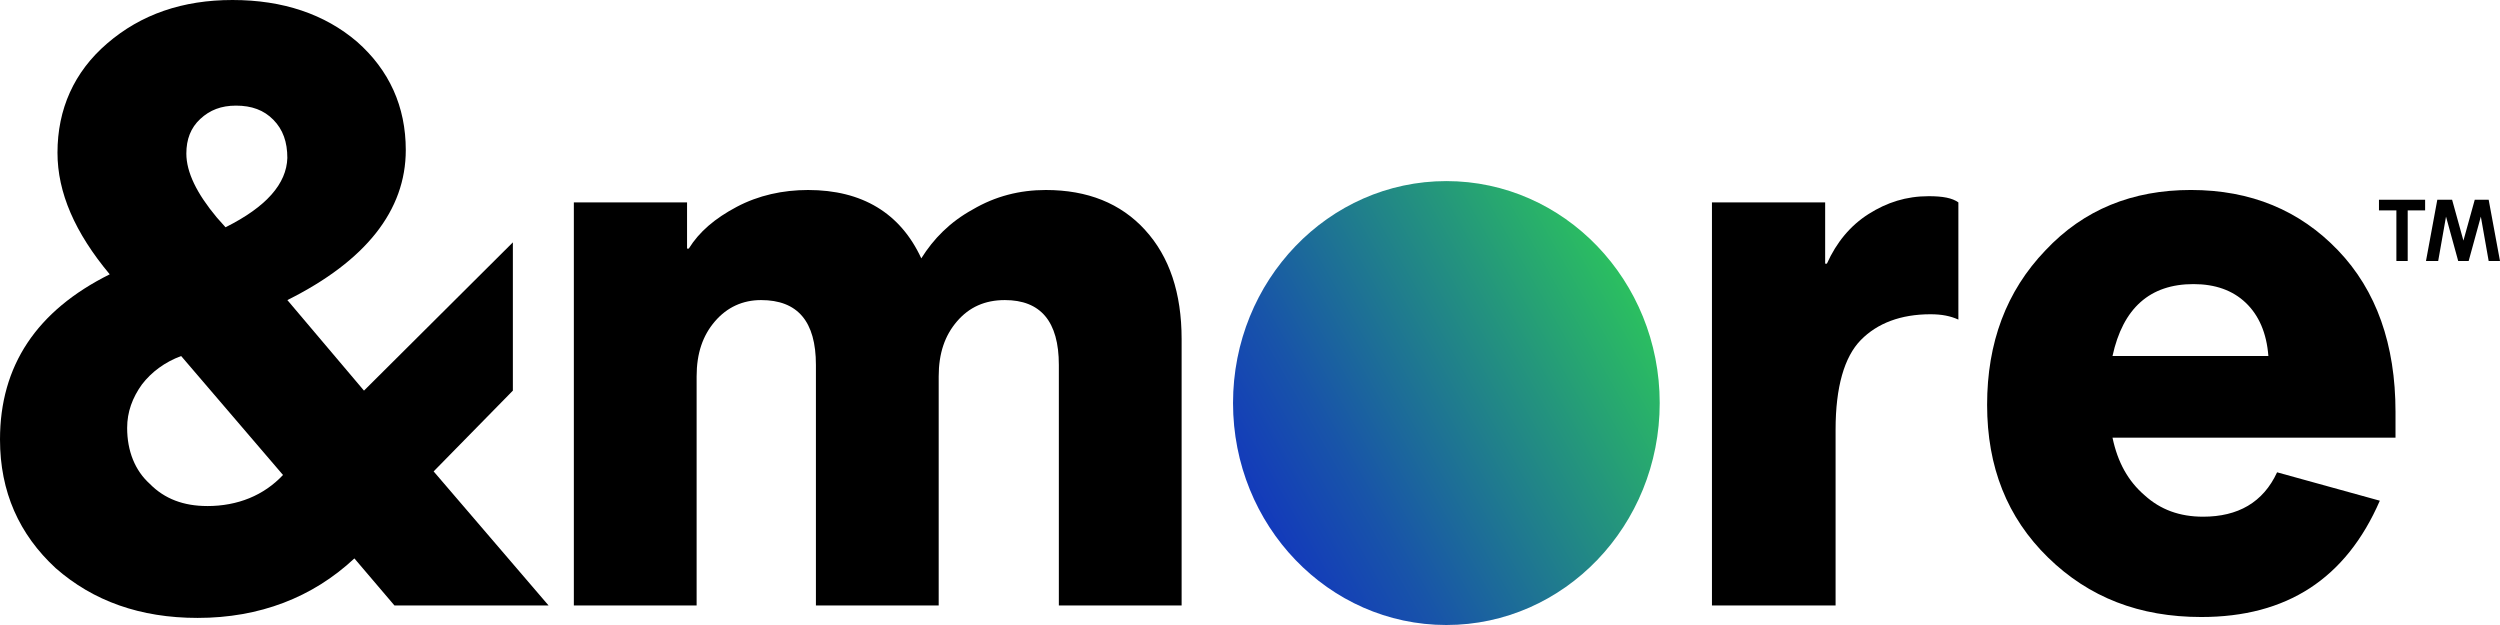
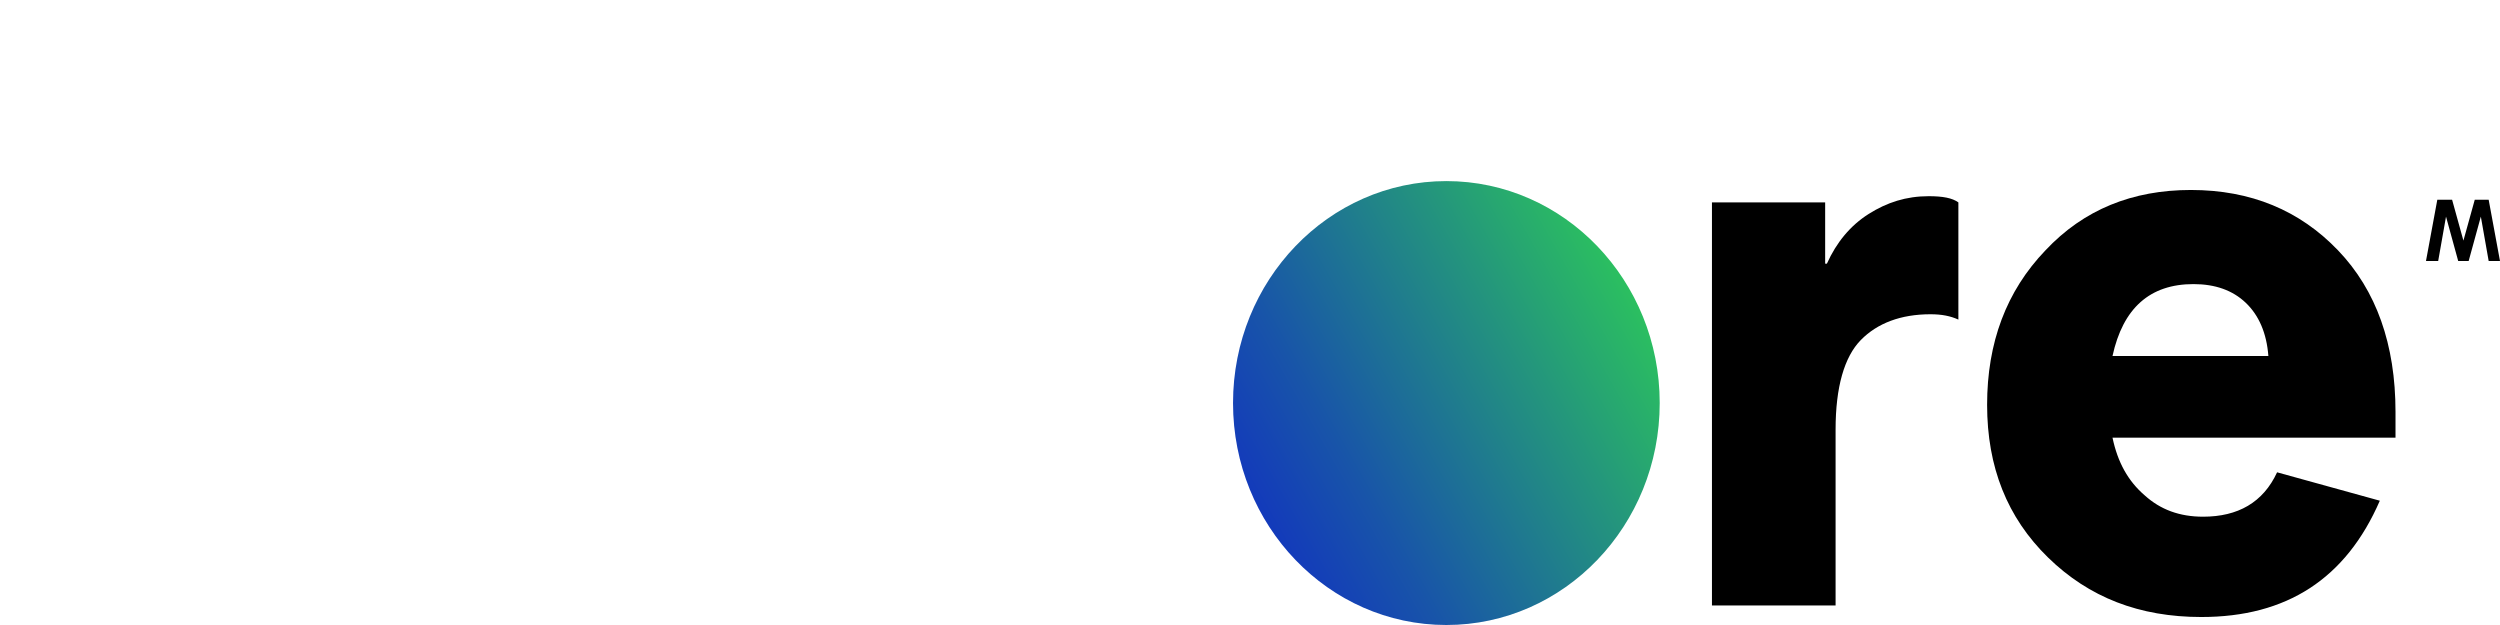
<svg xmlns="http://www.w3.org/2000/svg" fill="none" height="32" viewBox="0 0 128 32" width="128">
  <linearGradient id="a" gradientUnits="userSpaceOnUse" x1="64.527" x2="83.736" y1="26.246" y2="15.369">
    <stop offset="0" stop-color="#133abb" />
    <stop offset=".229" stop-color="#1854a9" />
    <stop offset=".715" stop-color="#24967c" />
    <stop offset="1" stop-color="#2bbf60" />
  </linearGradient>
  <path d="m87.652 31.001v-20.637h5.796v3.136h.089c.49-1.091 1.204-1.955 2.14-2.546.936-.591 1.917-.909 3.076-.909.713 0 1.204.091 1.516.318v6c-.401-.182-.847-.273-1.427-.273-1.516 0-2.72.455-3.567 1.318-.847.864-1.293 2.409-1.293 4.591v9z" fill="#000" />
  <path d="m116.587 24.182 5.26 1.454c-1.738 4-4.77 5.955-9.139 5.955-3.166 0-5.752-1-7.847-3.046-2.095-2.045-3.121-4.636-3.121-7.818 0-3.182.981-5.818 2.987-7.909 1.962-2.091 4.459-3.091 7.446-3.091 3.076 0 5.573 1.045 7.534 3.091 1.962 2.046 2.943 4.818 2.943 8.273v1.318h-14.49c.268 1.273.803 2.227 1.65 2.955.802.727 1.783 1.091 2.987 1.091 1.783 0 3.076-.727 3.79-2.273zm-4.281-9.636c-2.229 0-3.611 1.227-4.146 3.682h7.981c-.09-1.182-.491-2.091-1.16-2.727-.668-.636-1.56-.955-2.675-.955z" fill="#000" />
  <path d="m74.054 32c6.033 0 10.923-5.088 10.923-11.364 0-6.276-4.89-11.364-10.923-11.364-6.033 0-10.923 5.088-10.923 11.364 0 6.276 4.89 11.364 10.923 11.364z" fill="url(#a)" />
  <g fill="#000">
-     <path d="m18.636 20-3.923-4.636c4.013-2 6.063-4.591 6.063-7.682 0-2.227-.847-4.091-2.497-5.546-1.65-1.409-3.79-2.136-6.375-2.136-2.541 0-4.681.727-6.42 2.227-1.694 1.455-2.541 3.364-2.541 5.591 0 2.045.892 4.091 2.675 6.227-3.745 1.864-5.618 4.682-5.618 8.455 0 2.682.981 4.864 2.853 6.591 1.917 1.682 4.325 2.546 7.267 2.546 3.166 0 5.885-1.046 8.025-3.046l2.051 2.409h7.891l-5.885-6.864 4.057-4.136v-7.591zm-8.025 5.909c-1.204 0-2.185-.364-2.942-1.136-.758-.682-1.159-1.682-1.159-2.864 0-.818.268-1.545.758-2.227.49-.636 1.159-1.136 2.006-1.454l5.216 6.091c-.981 1.046-2.318 1.591-3.879 1.591zm.936-14.273-.446-.5c-1.026-1.227-1.56-2.318-1.56-3.273 0-.727.223-1.318.713-1.773.49-.455 1.07-.682 1.828-.682.802 0 1.427.227 1.917.727s.713 1.136.713 1.955c-.044 1.318-1.07 2.5-3.165 3.546z" />
-     <path d="m58.628 11.773c-1.248-1.364-2.942-2.045-5.083-2.045-1.337 0-2.586.318-3.745 1-1.159.636-2.006 1.5-2.63 2.5-1.07-2.318-3.032-3.5-5.796-3.5-1.293 0-2.541.273-3.656.864-1.115.591-1.917 1.273-2.452 2.136h-.089v-2.364h-5.796v.227 6.136 14.273h6.286v-11.727c0-1.182.312-2.091.936-2.818s1.427-1.091 2.363-1.091c1.873 0 2.809 1.091 2.809 3.318v12.318h6.286v-11.727c0-1.182.312-2.091.936-2.818s1.427-1.091 2.452-1.091c1.828 0 2.764 1.091 2.764 3.318v12.318h6.286v-13.636c0-2.364-.624-4.227-1.873-5.591z" />
-     <path d="m121.803 10.227h2.363v.545h-.892v2.591h-.579v-2.591h-.892z" />
    <path d="m124.21 13.364.58-3.136h.758l.579 2.091.58-2.091h.713l.58 3.136h-.58l-.401-2.273-.624 2.273h-.535l-.624-2.273-.401 2.273z" />
  </g>
</svg>